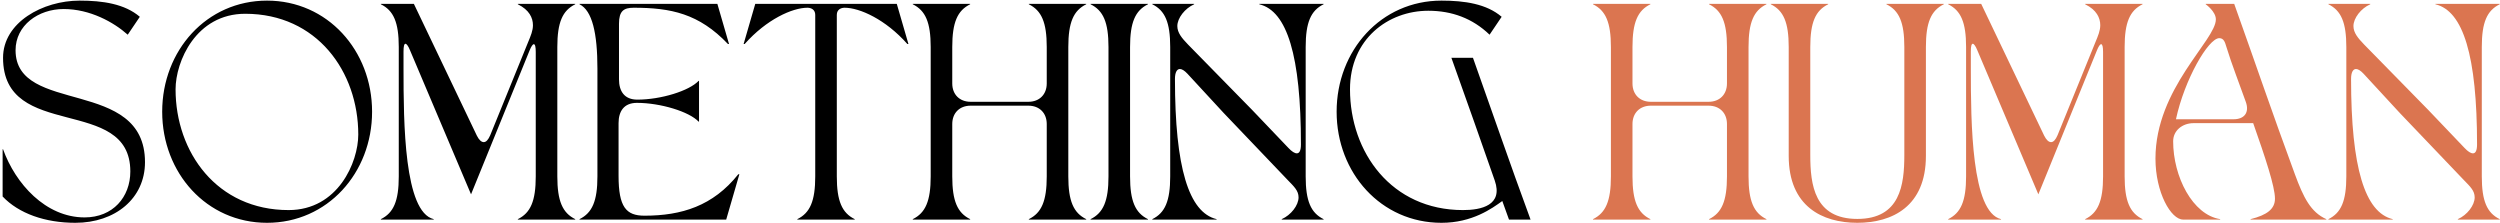
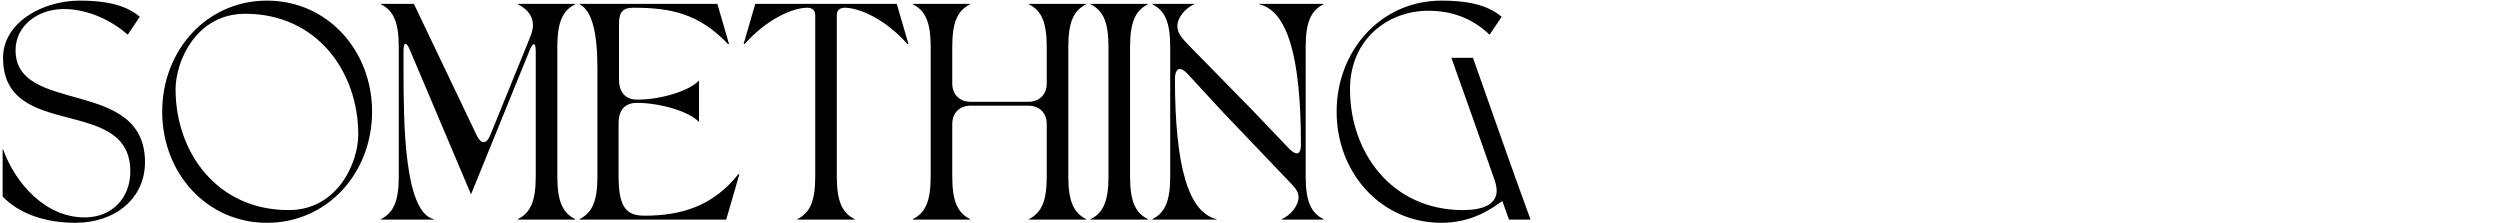
<svg xmlns="http://www.w3.org/2000/svg" width="649" height="58" viewBox="0 0 649 58" fill="none">
  <path d="M0.68 51.008V38.744H0.792C3.984 47.648 11.824 56.44 21.96 56.44C29.296 56.44 33.832 51.176 33.832 44.512C33.832 24.576 0.792 36.784 0.792 15C0.792 5.816 11.096 0.16 20.672 0.16C26.664 0.16 32.376 1 36.296 4.36L33.16 9.008C29.52 5.76 23.36 2.344 16.528 2.344C9.92 2.344 4.04 6.6 4.04 13.04C4.04 29.952 37.64 19.984 37.64 42.104C37.64 51.512 29.912 57.84 19.552 57.84C11.712 57.84 4.88 55.432 0.68 51.008ZM42.105 29C42.105 13.096 53.641 0.16 69.321 0.16C85.001 0.16 96.593 13.096 96.593 29C96.593 44.904 85.001 57.84 69.321 57.84C53.641 57.84 42.105 44.904 42.105 29ZM45.577 23.176C45.577 39.528 56.329 54.536 74.921 54.536C87.745 54.536 93.009 42.104 93.009 34.936C93.009 18.584 82.257 3.576 63.665 3.576C50.841 3.576 45.577 16.008 45.577 23.176ZM98.873 1.112V1H107.441L123.793 35.216C124.353 36.336 124.969 36.896 125.585 36.896C126.201 36.896 126.761 36.28 127.265 35.104L137.065 11.024C137.793 9.288 138.353 7.944 138.353 6.544C138.353 4.64 137.401 2.568 134.433 1.112V1H149.329V1.112C146.025 2.736 144.681 5.816 144.681 12.2V45.8C144.681 52.184 146.025 55.264 149.329 56.888V57H134.433V56.888C137.737 55.264 139.081 52.184 139.081 45.8V13.488C139.081 12.144 138.913 11.472 138.577 11.472C138.297 11.472 137.905 12.032 137.457 13.152L122.281 50.448L106.433 13.04C105.985 11.92 105.537 11.36 105.257 11.36C104.921 11.36 104.753 12.032 104.753 13.376V17.8C104.753 32.024 104.921 55.04 112.593 56.888V57H98.873V56.888C102.177 55.264 103.521 52.184 103.521 45.8V12.2C103.521 5.816 102.177 2.736 98.873 1.112ZM150.443 1H186.227L189.251 11.416H188.971C181.467 3.52 174.131 2.008 164.499 2.008C161.923 2.008 160.691 2.848 160.691 6.152V20.6C160.691 23.68 162.091 25.864 165.451 25.864C171.611 25.864 178.947 23.568 181.355 20.992H181.467V31.576H181.355C178.947 29 171.499 26.704 165.339 26.704C161.979 26.704 160.579 28.888 160.579 31.968V45.632C160.579 53.752 162.539 55.992 167.299 55.992C176.931 55.992 185.107 53.472 191.659 45.24H191.939L188.523 57H150.443V56.888C153.747 55.264 155.091 52.184 155.091 45.8V17.8C155.091 8.616 153.747 2.736 150.443 1.112V1ZM193.044 11.416L196.068 1H232.804L235.828 11.416H235.548C229.892 5.032 223.172 2.008 219.252 2.008C218.356 2.008 217.236 2.456 217.236 3.856V45.8C217.236 52.184 218.58 55.264 221.884 56.888V57H206.988V56.888C210.292 55.264 211.636 52.184 211.636 45.8V3.856C211.636 2.456 210.516 2.008 209.62 2.008C205.7 2.008 198.98 5.032 193.324 11.416H193.044ZM236.958 56.888C240.262 55.264 241.606 52.184 241.606 45.8V12.2C241.606 5.816 240.262 2.736 236.958 1.112V1H251.854V1.112C248.55 2.736 247.206 5.816 247.206 12.2V21.664C247.206 24.52 249.11 26.424 251.966 26.424H266.974C269.83 26.424 271.734 24.52 271.734 21.664V12.2C271.734 5.816 270.39 2.736 267.086 1.112V1H281.982V1.112C278.678 2.736 277.334 5.816 277.334 12.2V45.8C277.334 52.184 278.678 55.264 281.982 56.888V57H267.086V56.888C270.39 55.264 271.734 52.184 271.734 45.8V32.192C271.734 29.336 269.83 27.432 266.974 27.432H251.966C249.11 27.432 247.206 29.336 247.206 32.192V45.8C247.206 52.184 248.55 55.264 251.854 56.888V57H236.958V56.888ZM283.115 1H298.011V1.112C294.707 2.736 293.363 5.816 293.363 12.2V45.8C293.363 52.184 294.707 55.264 298.011 56.888V57H283.115V56.888C286.419 55.264 287.763 52.184 287.763 45.8V12.2C287.763 5.816 286.419 2.736 283.115 1.112V1ZM299.138 1.112V1H310.002V1.112C307.594 2.176 305.634 4.696 305.634 6.768C305.634 8.504 306.81 9.904 308.434 11.584L325.066 28.552L334.474 38.408C335.37 39.36 336.098 39.808 336.658 39.808C337.33 39.808 337.722 39.08 337.722 37.512C337.722 14.496 334.138 2.848 326.914 1.112V1H343.602V1.112C340.298 2.736 338.954 5.816 338.954 12.2V45.8C338.954 52.184 340.298 55.264 343.602 56.888V57H332.738V56.888C335.146 55.824 337.106 53.304 337.106 51.232C337.106 49.496 335.93 48.432 334.306 46.752L317.674 29.336L308.266 19.144C307.482 18.304 306.81 17.912 306.306 17.912C305.522 17.912 305.018 18.808 305.018 20.488C305.018 43.504 308.602 55.152 315.826 56.888V57H299.138V56.888C302.442 55.264 303.786 52.184 303.786 45.8V12.2C303.786 5.816 302.442 2.736 299.138 1.112ZM346.988 29C346.988 13.096 358.524 0.16 374.204 0.16C380.196 0.16 385.908 1 389.828 4.36L386.692 9.008C382.268 4.752 376.892 2.792 370.788 2.792C360.372 2.792 350.46 10.128 350.46 23.176C350.46 39.528 361.212 54.536 379.804 54.536C384.508 54.536 390.276 53.304 388.036 46.864C384.34 36.28 381.316 27.712 376.78 15H382.38C388.26 31.52 391.508 41.152 397.332 57H391.732C391.228 55.6 390.444 53.472 389.996 52.184C387.364 54.088 382.212 57.84 374.204 57.84C358.524 57.84 346.988 44.904 346.988 29Z" fill="black" />
-   <path d="M413.544 56.888C416.848 55.264 418.192 52.184 418.192 45.8V12.2C418.192 5.816 416.848 2.736 413.544 1.112V1H428.44V1.112C425.136 2.736 423.792 5.816 423.792 12.2V21.664C423.792 24.52 425.696 26.424 428.552 26.424H443.56C446.416 26.424 448.32 24.52 448.32 21.664V12.2C448.32 5.816 446.976 2.736 443.672 1.112V1H458.568V1.112C455.264 2.736 453.92 5.816 453.92 12.2V45.8C453.92 52.184 455.264 55.264 458.568 56.888V57H443.672V56.888C446.976 55.264 448.32 52.184 448.32 45.8V32.192C448.32 29.336 446.416 27.432 443.56 27.432H428.552C425.696 27.432 423.792 29.336 423.792 32.192V45.8C423.792 52.184 425.136 55.264 428.44 56.888V57H413.544V56.888ZM459.701 1H474.597V1.112C471.293 2.736 469.949 5.816 469.949 12.2V40.256C469.949 47.984 471.013 56.832 482.157 56.832C493.301 56.832 494.365 47.984 494.365 40.256V12.2C494.365 5.816 493.021 2.736 489.717 1.112V1H504.613V1.112C501.309 2.736 499.965 5.816 499.965 12.2V40.48C499.965 53.584 491.229 57.84 482.157 57.84C473.085 57.84 464.349 53.584 464.349 40.48V12.2C464.349 5.816 463.005 2.736 459.701 1.112V1ZM505.748 1.112V1H514.316L530.668 35.216C531.228 36.336 531.844 36.896 532.46 36.896C533.076 36.896 533.636 36.28 534.14 35.104L543.94 11.024C544.668 9.288 545.228 7.944 545.228 6.544C545.228 4.64 544.276 2.568 541.308 1.112V1H556.204V1.112C552.9 2.736 551.556 5.816 551.556 12.2V45.8C551.556 52.184 552.9 55.264 556.204 56.888V57H541.308V56.888C544.612 55.264 545.956 52.184 545.956 45.8V13.488C545.956 12.144 545.788 11.472 545.452 11.472C545.172 11.472 544.78 12.032 544.332 13.152L529.156 50.448L513.308 13.04C512.86 11.92 512.412 11.36 512.132 11.36C511.796 11.36 511.628 12.032 511.628 13.376V17.8C511.628 32.024 511.796 55.04 519.468 56.888V57H505.748V56.888C509.052 55.264 510.396 52.184 510.396 45.8V12.2C510.396 5.816 509.052 2.736 505.748 1.112ZM559.558 41.152C559.558 22.952 575.238 10.464 575.238 5.032C575.238 2.96 572.606 1.112 572.606 1.112V1H579.998C586.158 18.248 589.406 27.992 595.734 45.184C597.974 51.288 599.878 55.096 603.91 56.888V57H584.254V56.888C588.51 55.824 590.582 54.256 590.582 51.568C590.582 48.432 588.062 40.872 584.926 31.968H569.47C566.502 31.968 564.15 33.928 564.15 36.672C564.15 45.856 569.19 55.768 576.358 56.888V57H566.726C563.59 57 559.558 50 559.558 41.152ZM576.134 9.904C573.278 9.904 567.062 20.712 564.878 30.96H579.83C582.686 30.96 583.974 29.168 583.022 26.48C581.342 21.72 579.382 16.792 577.926 12.032C577.646 11.136 577.366 9.904 576.134 9.904ZM604.458 1.112V1H615.322V1.112C612.914 2.176 610.954 4.696 610.954 6.768C610.954 8.504 612.13 9.904 613.754 11.584L630.386 28.552L639.794 38.408C640.69 39.36 641.418 39.808 641.978 39.808C642.65 39.808 643.042 39.08 643.042 37.512C643.042 14.496 639.458 2.848 632.234 1.112V1H648.922V1.112C645.618 2.736 644.274 5.816 644.274 12.2V45.8C644.274 52.184 645.618 55.264 648.922 56.888V57H638.058V56.888C640.466 55.824 642.426 53.304 642.426 51.232C642.426 49.496 641.25 48.432 639.626 46.752L622.994 29.336L613.586 19.144C612.802 18.304 612.13 17.912 611.626 17.912C610.842 17.912 610.338 18.808 610.338 20.488C610.338 43.504 613.922 55.152 621.146 56.888V57H604.458V56.888C607.762 55.264 609.106 52.184 609.106 45.8V12.2C609.106 5.816 607.762 2.736 604.458 1.112Z" fill="#DB7550" />
</svg>